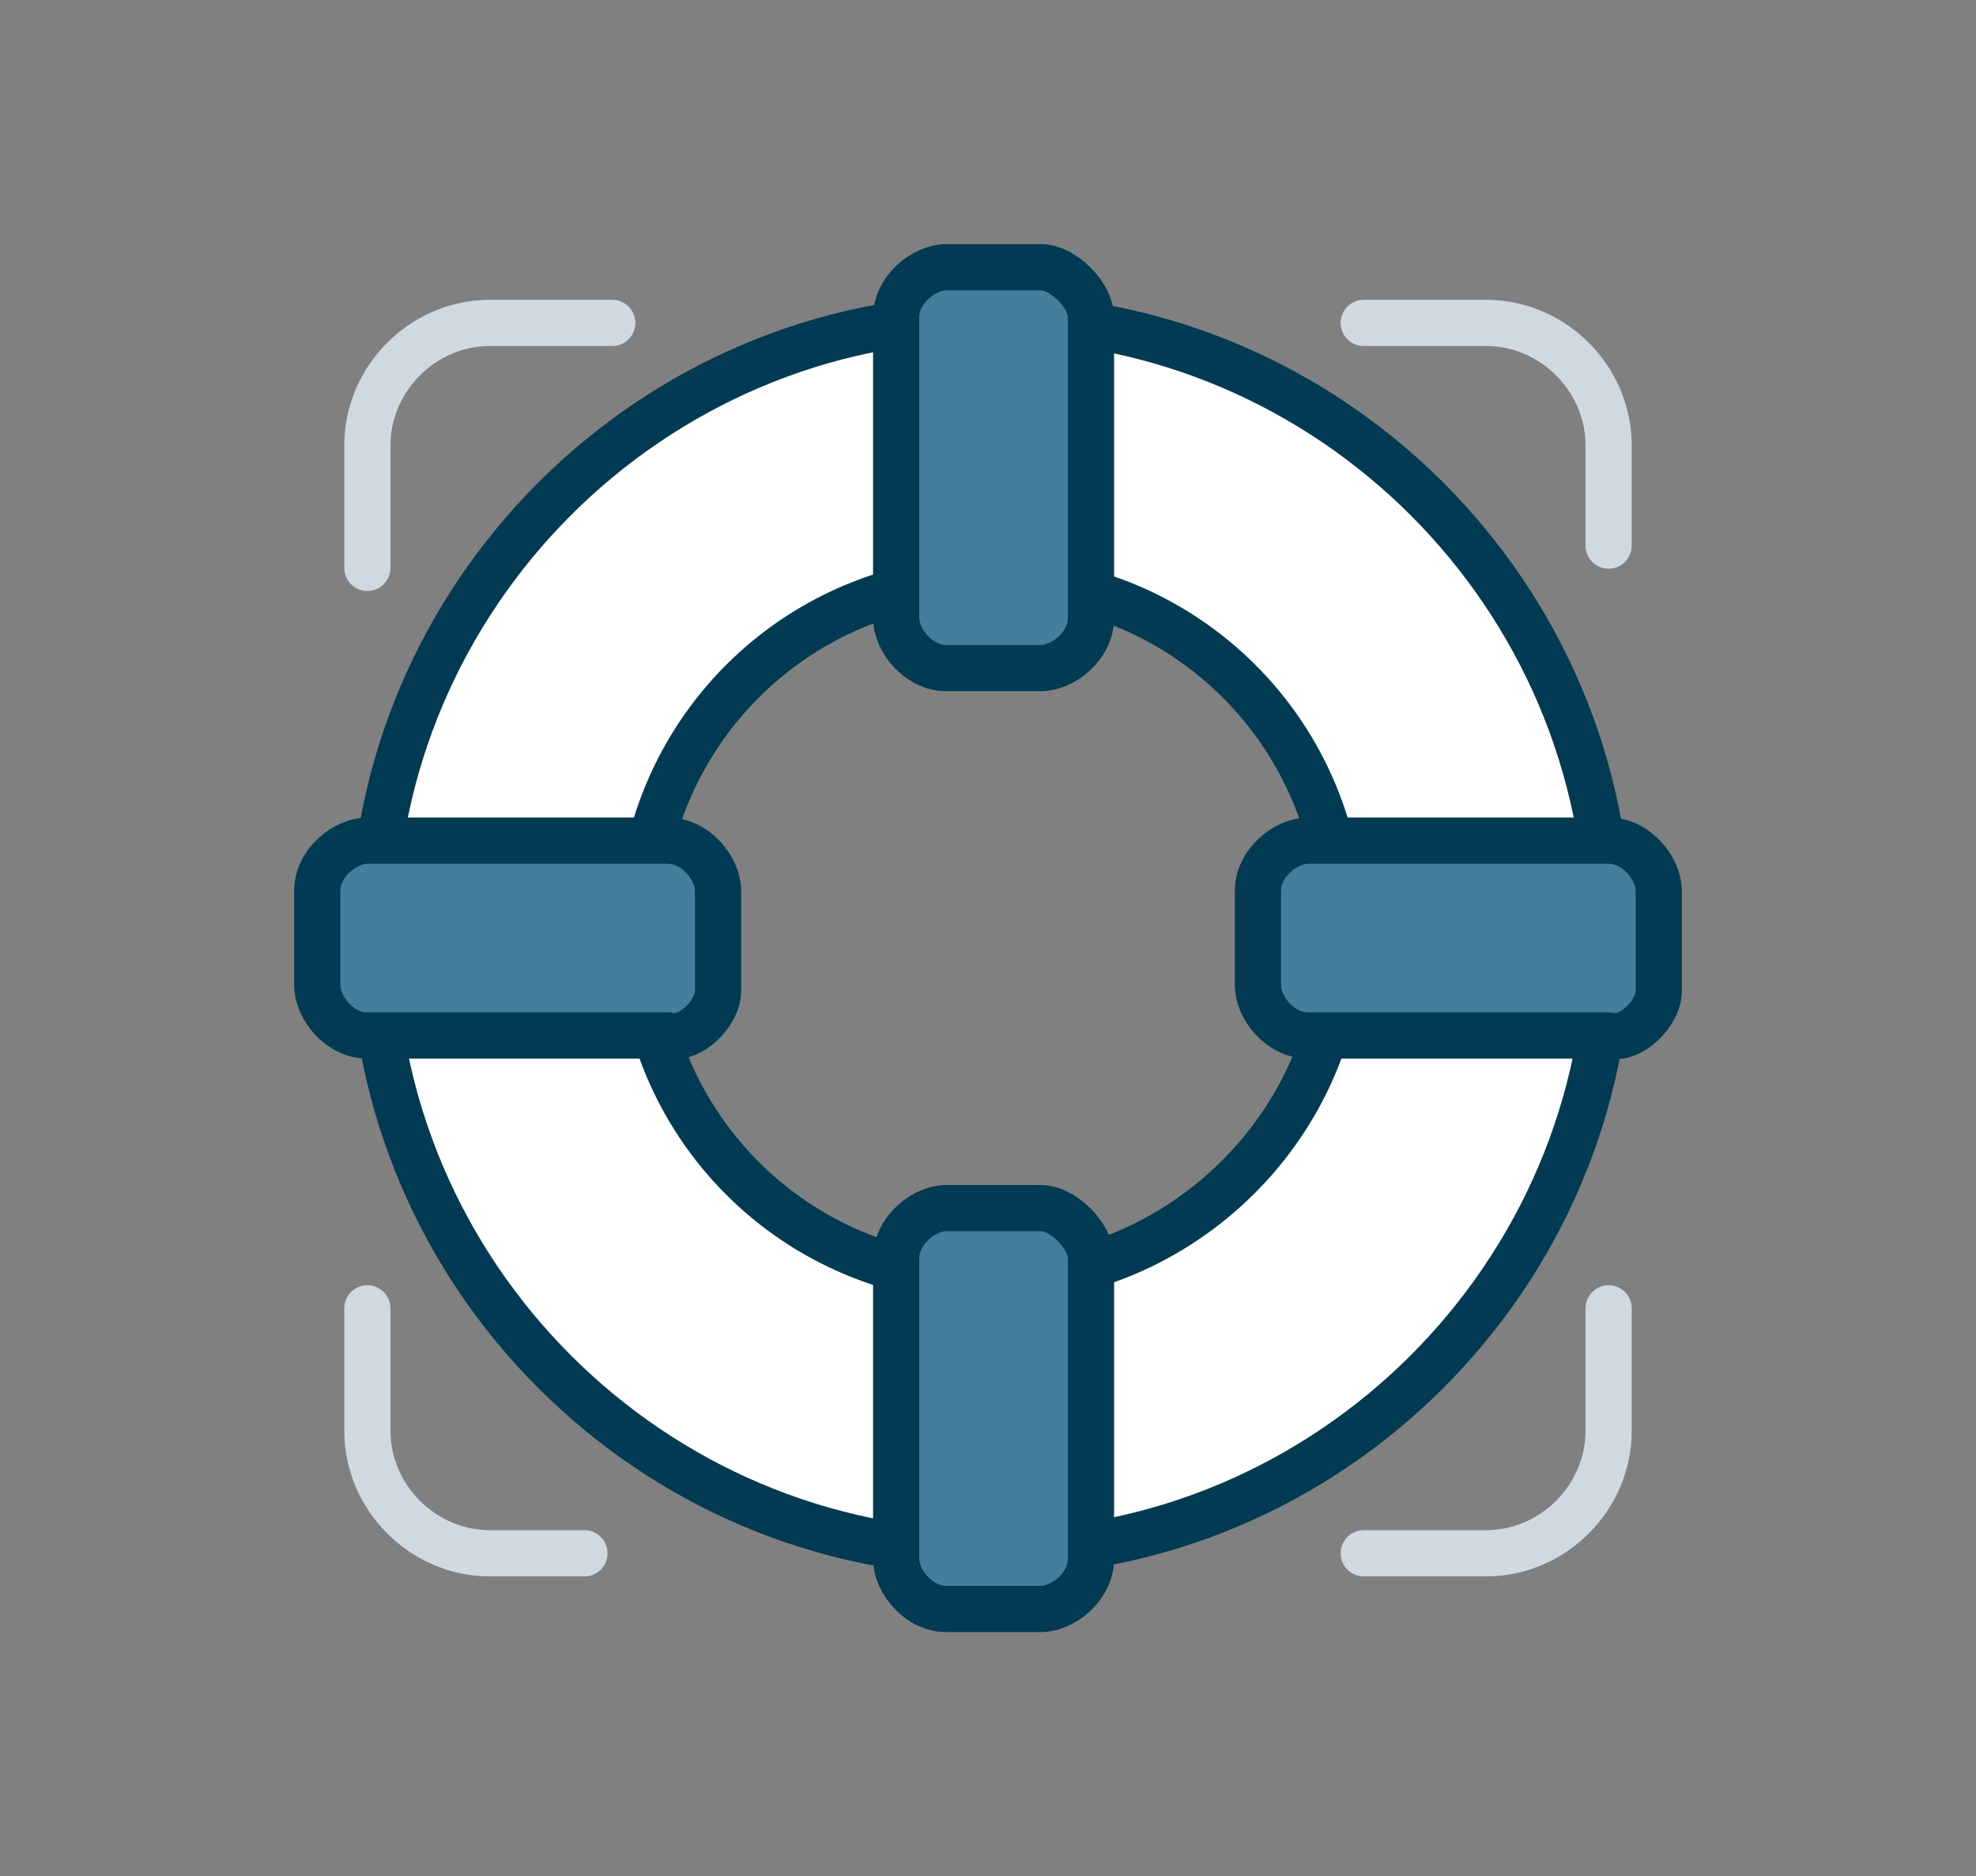
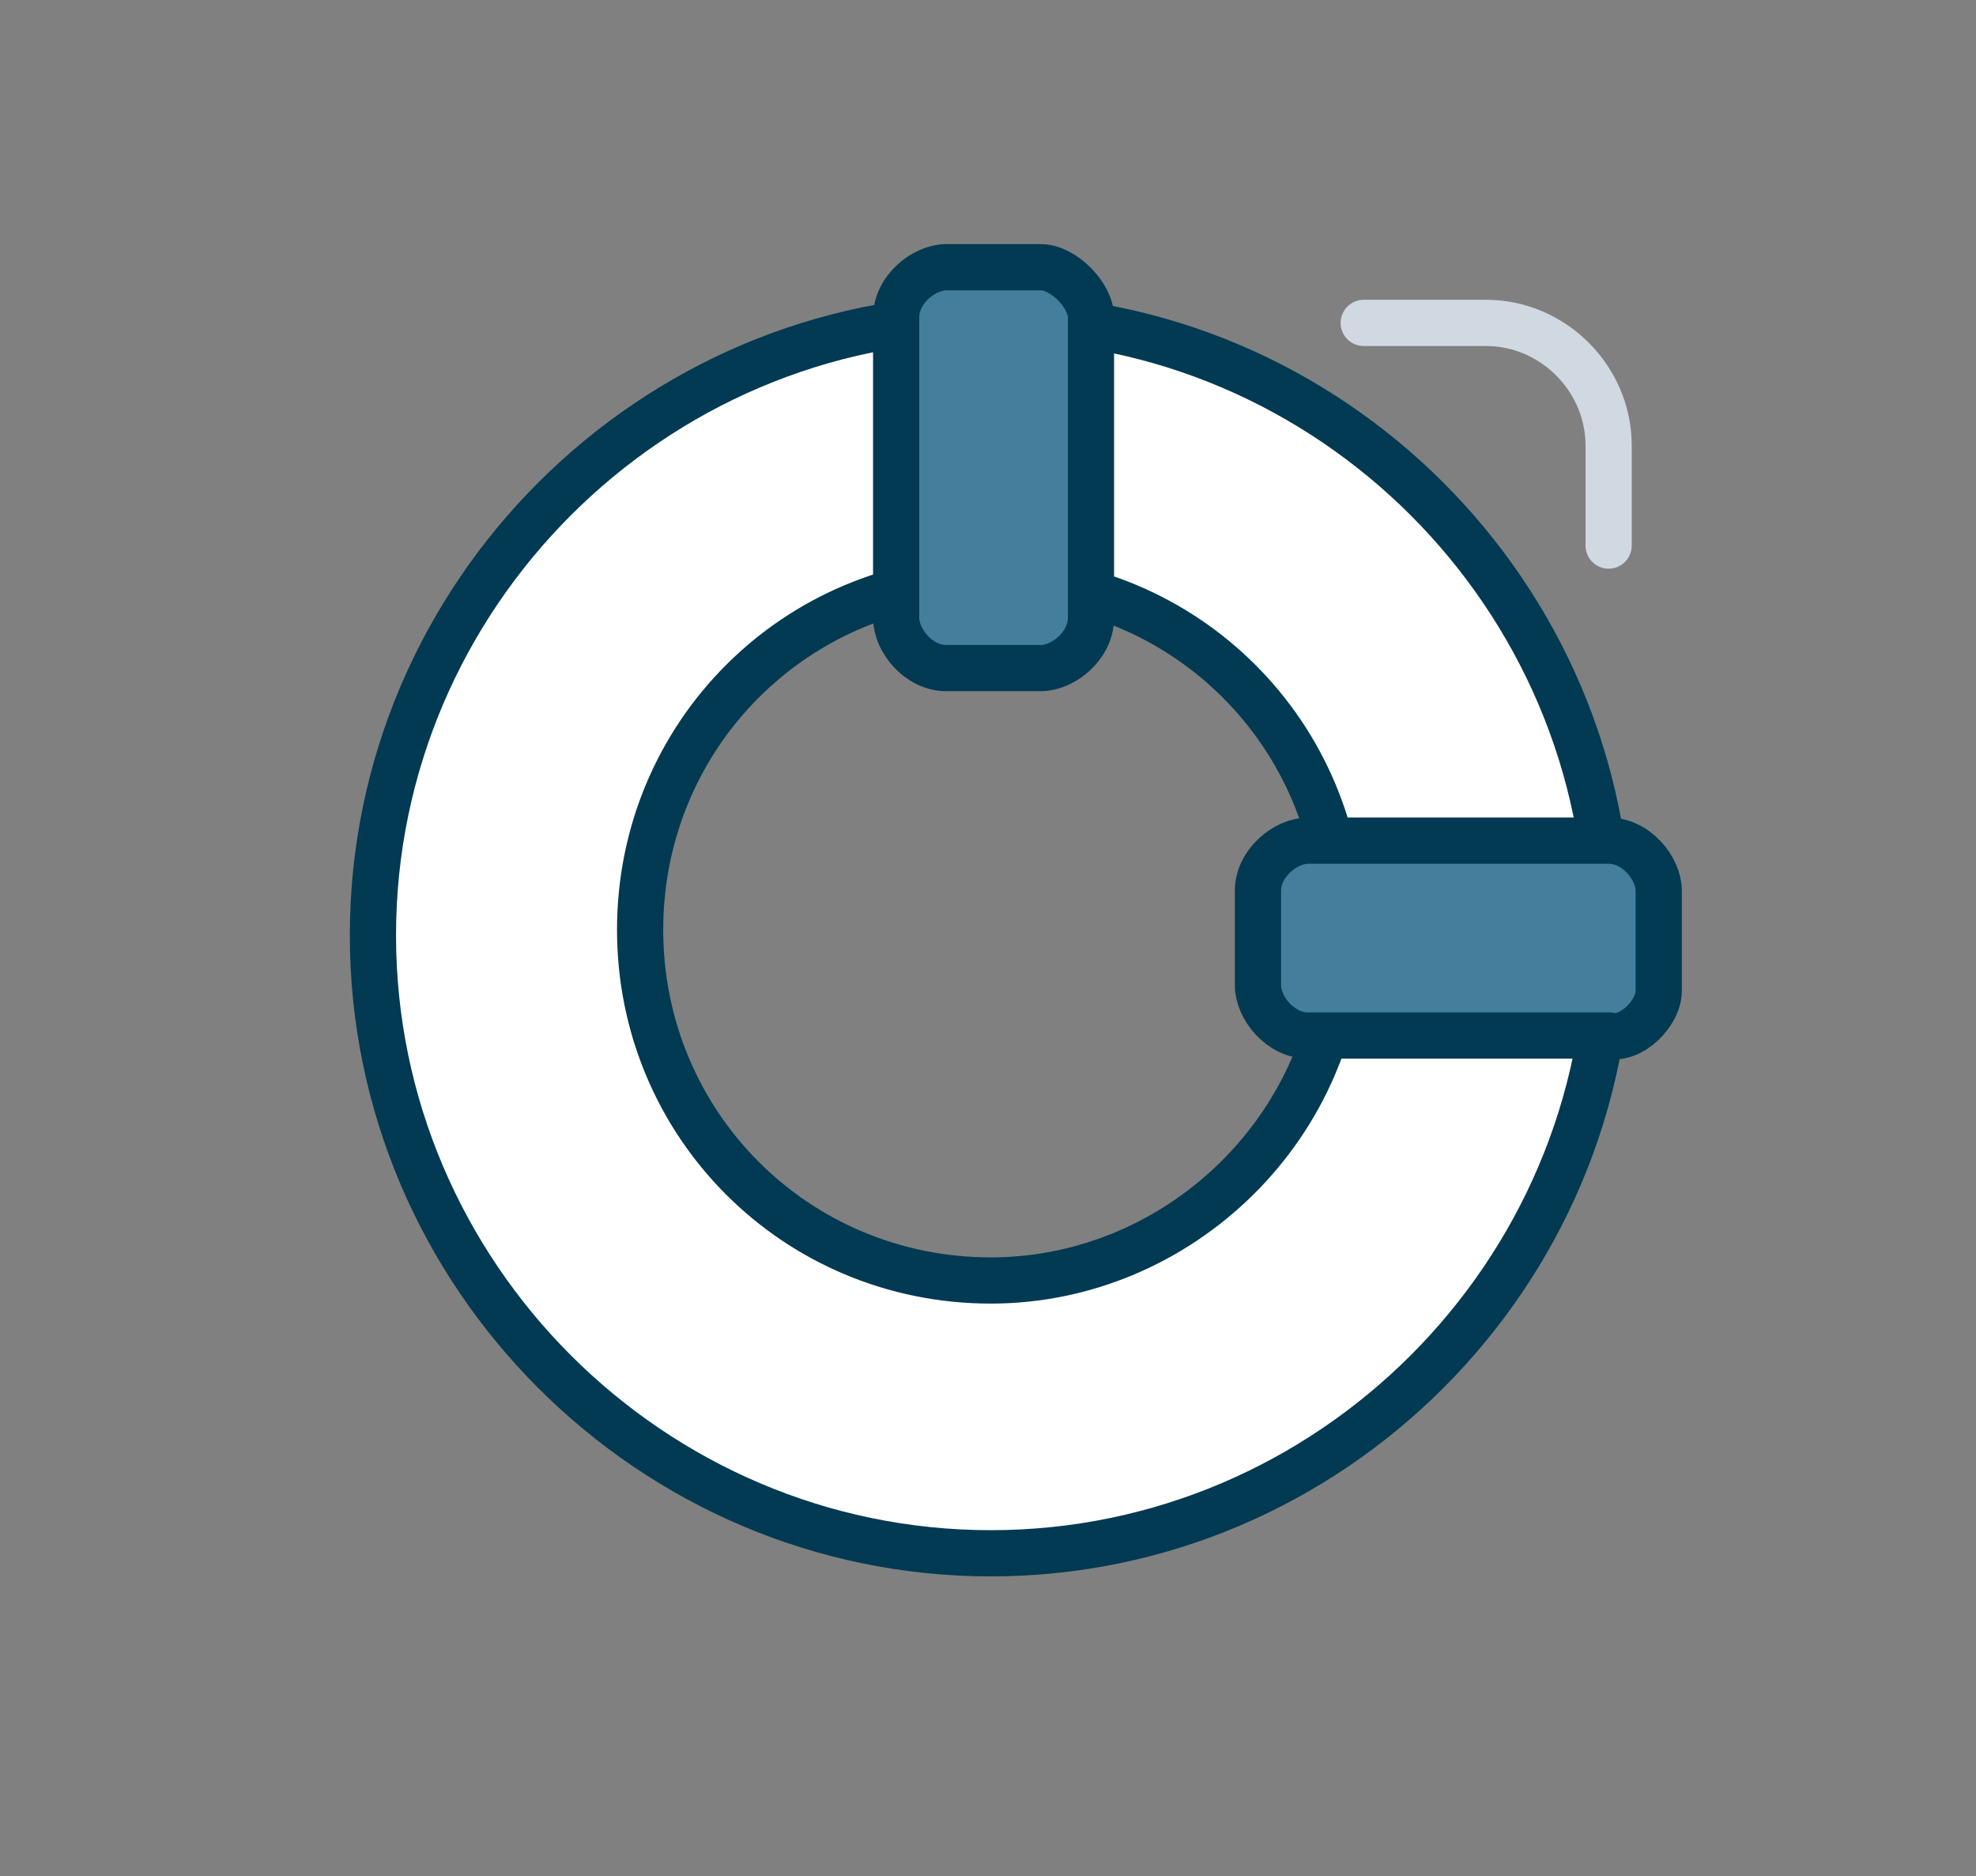
<svg xmlns="http://www.w3.org/2000/svg" version="1.1" id="Layer_1" x="0px" y="0px" viewBox="0 0 35.5 33.7" style="enable-background:new 0 0 35.5 33.7;" xml:space="preserve">
  <rect x="0" y="0" width="35.5" height="33.7" fill="#808080" stroke="none" />
  <style type="text/css">
	.st0{fill:#FFFFFF;stroke:#013A52;stroke-width:0.83;stroke-miterlimit:10;}
	.st1{fill:none;stroke:#D0D9E1;stroke-width:0.83;stroke-linecap:round;stroke-miterlimit:10;}
	.st2{fill:#437F9D;stroke:#013A52;stroke-width:0.83;stroke-miterlimit:10;}
</style>
  <g id="Layer_2_00000161633665903918080200000006564248230376253859_">
</g>
  <g id="Layer_1_00000145048994059285145790000001516047346545235878_">
    <g>
      <path class="st0" d="M17.8,5.7c-6.1,0-11.1,5-11.1,11.1s5,11.1,11.1,11.1s11.1-5,11.1-11.1S23.9,5.7,17.8,5.7z M17.8,23    c-3.5,0-6.3-2.8-6.3-6.3s2.8-6.3,6.3-6.3s6.3,2.8,6.3,6.3S21.2,23,17.8,23z" />
-       <path class="st1" d="M6.6,10.2V8c0-1.2,1-2.2,2.2-2.2H11" />
      <path class="st1" d="M28.9,9.8V8c0-1.2-1-2.2-2.2-2.2h-2.2" />
-       <path class="st1" d="M6.6,23.5v2.2c0,1.2,1,2.2,2.2,2.2h1.7" />
-       <path class="st1" d="M28.9,23.5v2.2c0,1.2-1,2.2-2.2,2.2h-2.2" />
      <path class="st2" d="M18.7,4.8h-1.7c-0.4,0-0.9,0.4-0.9,0.9v5.4c0,0.4,0.4,0.9,0.9,0.9h1.7c0.4,0,0.9-0.4,0.9-0.9V5.7    C19.6,5.3,19.1,4.8,18.7,4.8z" />
-       <path class="st2" d="M18.7,21.7h-1.7c-0.4,0-0.9,0.4-0.9,0.9V28c0,0.4,0.4,0.9,0.9,0.9h1.7c0.4,0,0.9-0.4,0.9-0.9v-5.4    C19.6,22.2,19.1,21.7,18.7,21.7z" />
      <path class="st2" d="M29.8,17.8V16c0-0.4-0.4-0.9-0.9-0.9h-5.4c-0.4,0-0.9,0.4-0.9,0.9v1.7c0,0.4,0.4,0.9,0.9,0.9h5.4    C29.3,18.7,29.8,18.2,29.8,17.8z" />
-       <path class="st2" d="M12.9,17.8V16c0-0.4-0.4-0.9-0.9-0.9H6.6c-0.4,0-0.9,0.4-0.9,0.9v1.7c0,0.4,0.4,0.9,0.9,0.9H12    C12.4,18.7,12.9,18.2,12.9,17.8z" />
    </g>
  </g>
</svg>